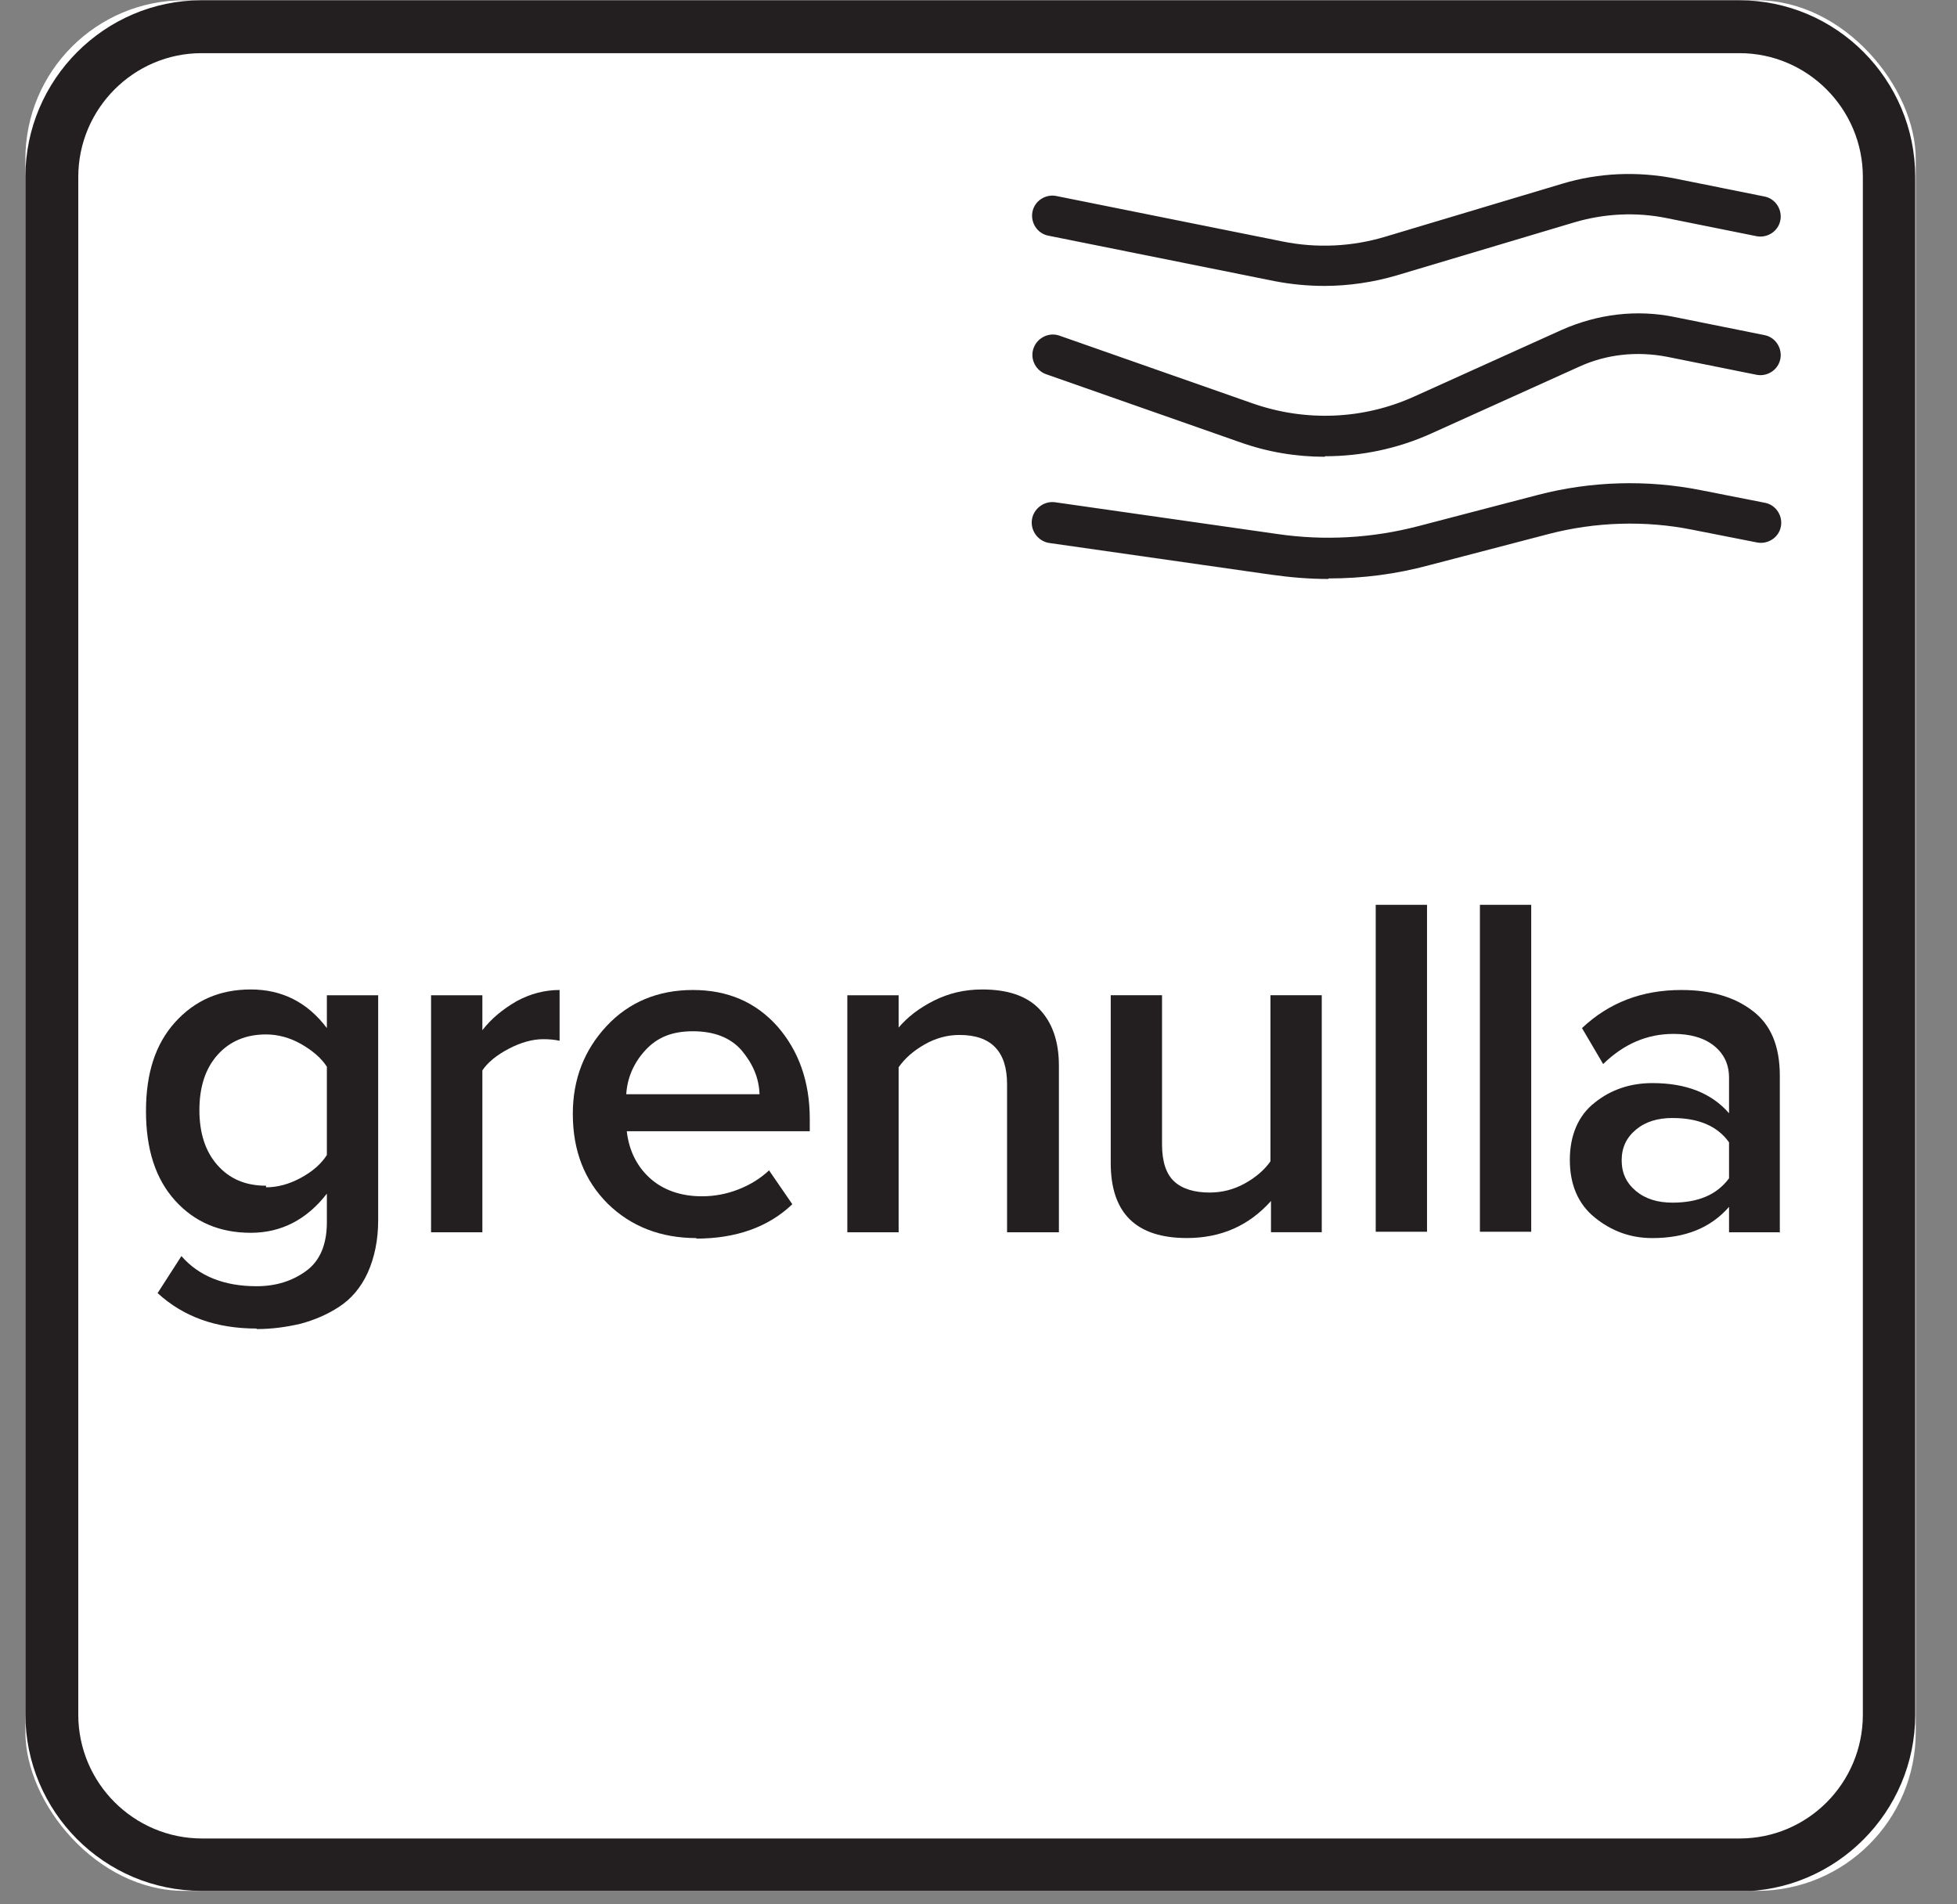
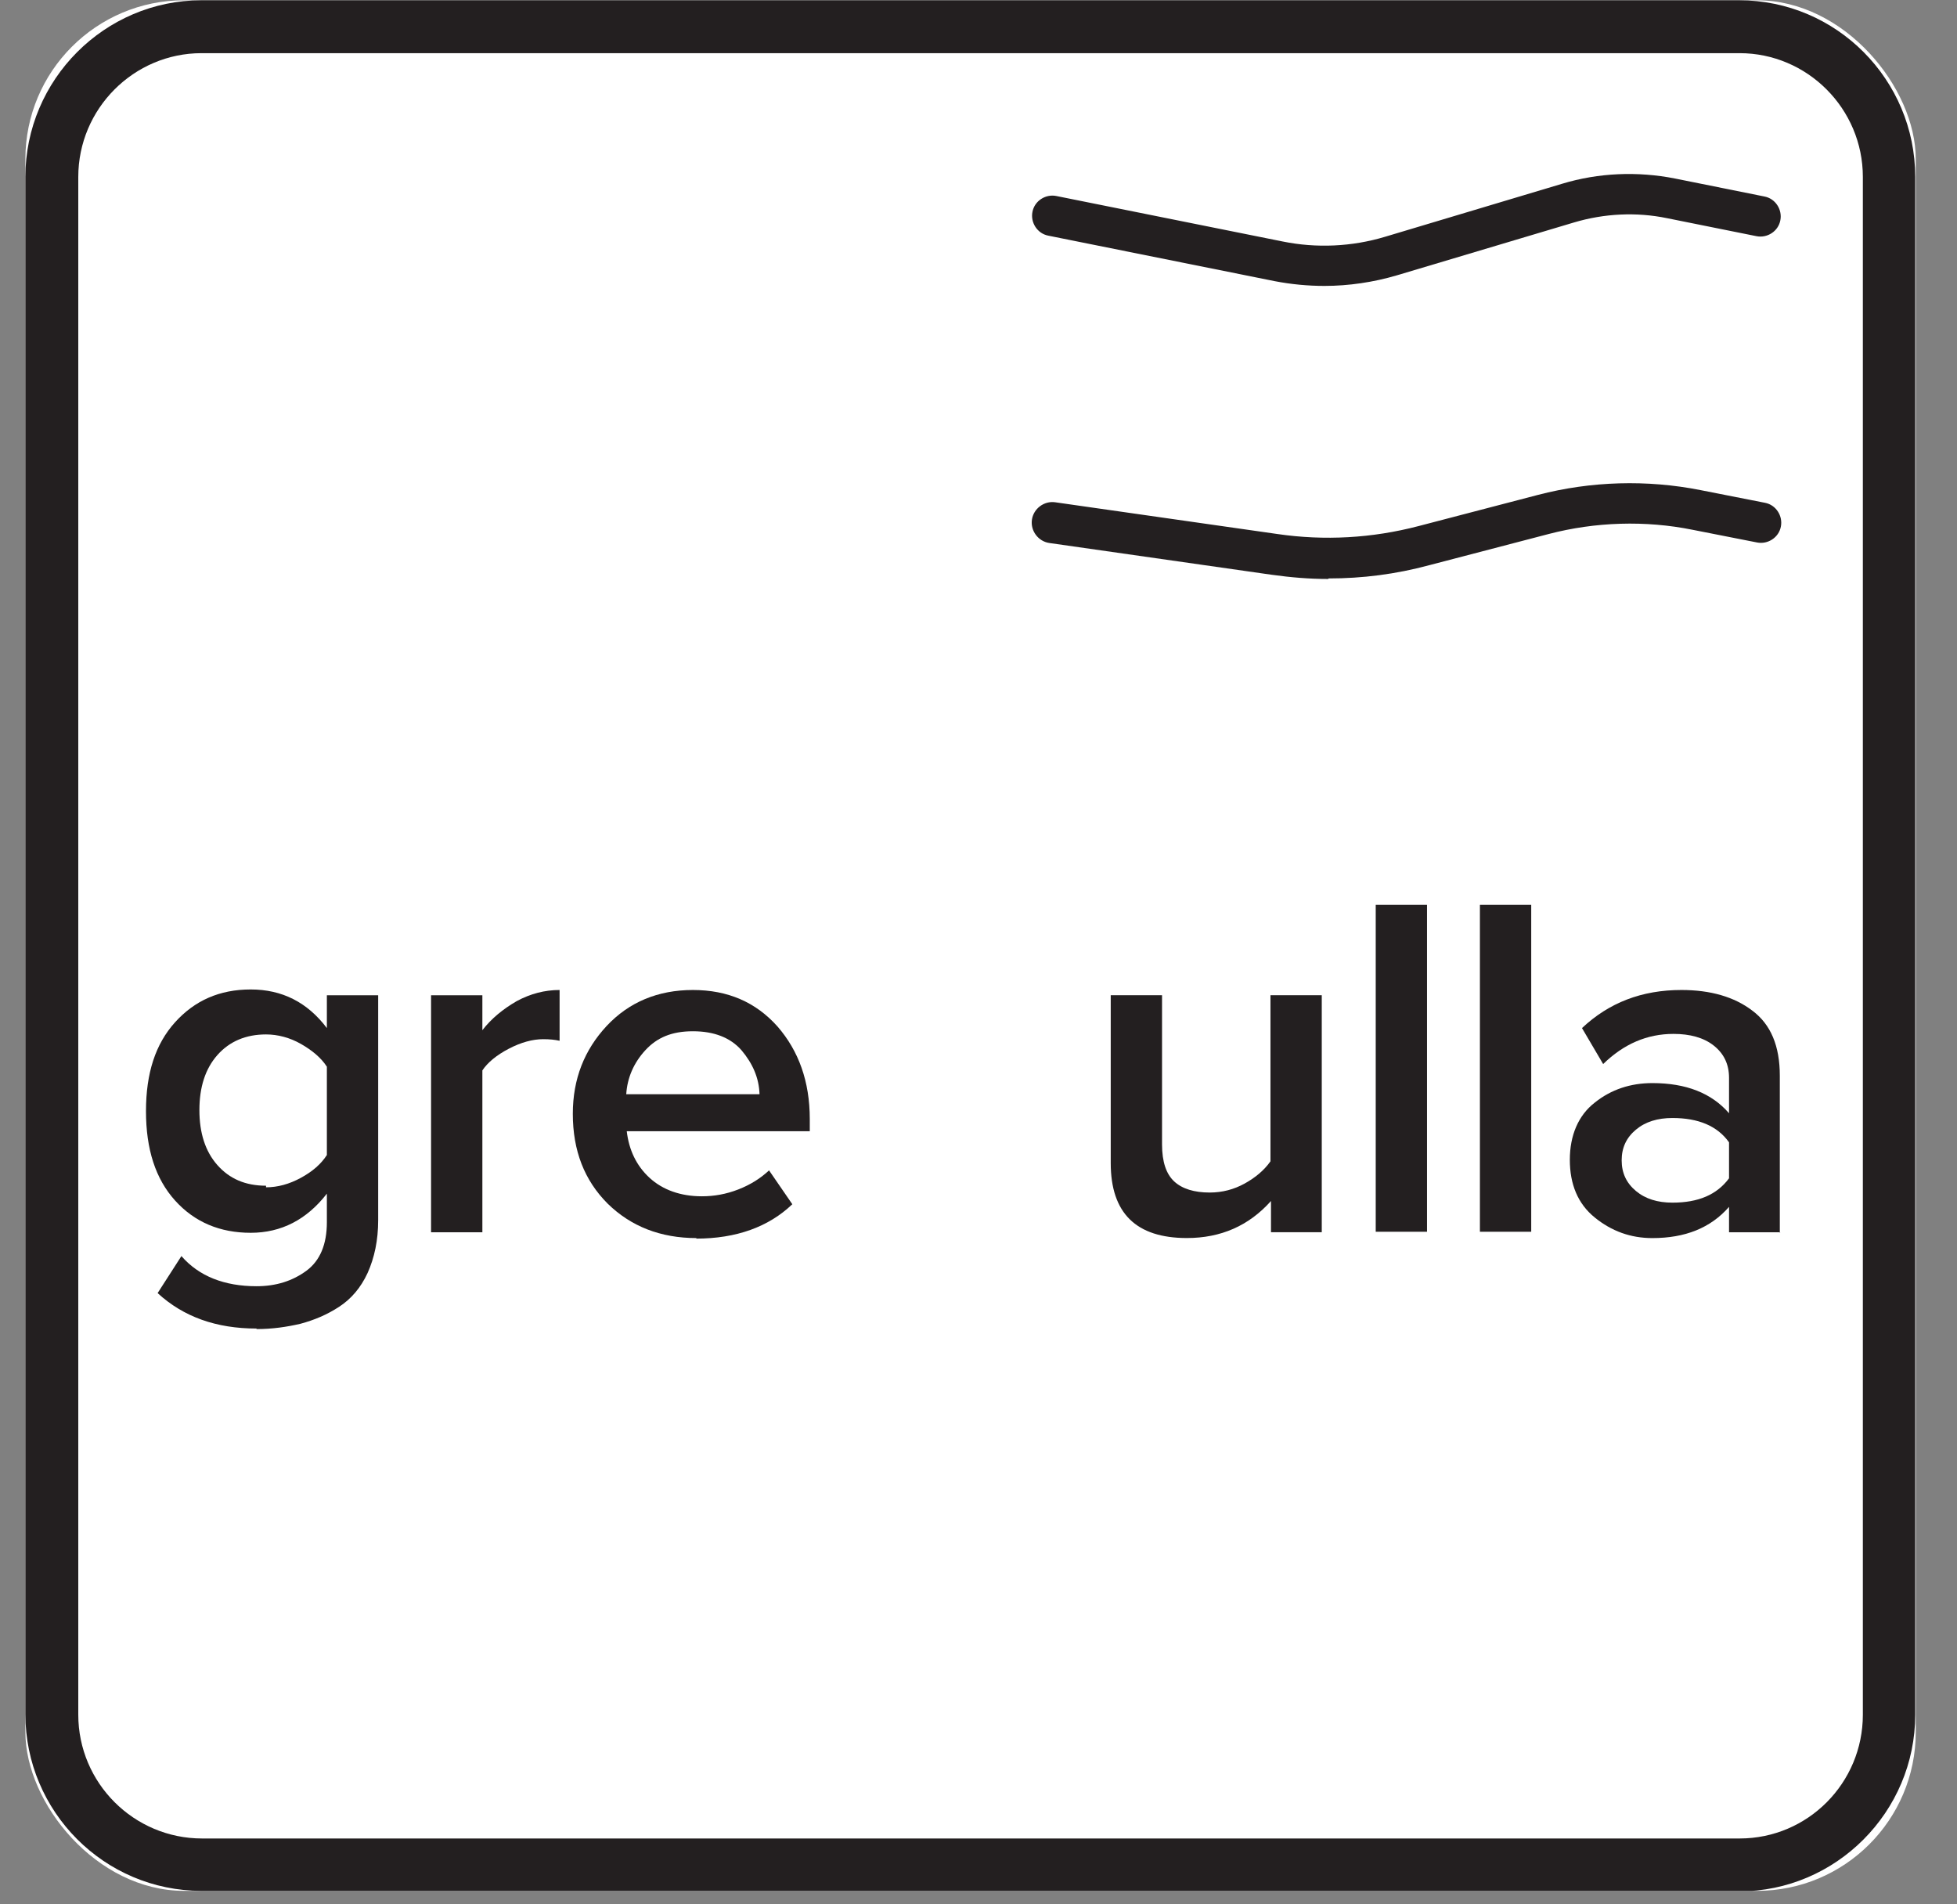
<svg xmlns="http://www.w3.org/2000/svg" width="37" height="36" viewBox="0 0 37 36" fill="none">
  <rect x="0" y="0" width="37" height="36" fill="#808080" stroke="none" />
  <g clip-path="url(#clip0_1568_3323)">
    <rect x="0.48" y="0.005" width="35.74" height="35.74" rx="3" fill="white" />
    <path d="M32.88 35.745H3.81C1.97 35.745 0.48 34.245 0.48 32.405V3.345C0.48 1.505 1.98 0.005 3.81 0.005H32.88C34.72 0.005 36.21 1.505 36.21 3.345V32.415C36.21 34.255 34.71 35.755 32.88 35.755M3.81 1.005C2.53 1.005 1.48 2.055 1.48 3.345V32.415C1.48 33.705 2.53 34.755 3.82 34.755H32.89C34.18 34.755 35.22 33.705 35.22 32.415V3.345C35.22 2.055 34.17 1.005 32.89 1.005H3.81Z" fill="#231F20" />
    <path d="M4.85 25.115C4.09 25.115 3.47 24.895 2.98 24.445L3.43 23.745C3.76 24.125 4.24 24.315 4.85 24.315C5.22 24.315 5.53 24.215 5.79 24.025C6.05 23.835 6.18 23.525 6.18 23.105V22.565C5.8 23.055 5.32 23.305 4.74 23.305C4.16 23.305 3.68 23.105 3.31 22.695C2.94 22.285 2.76 21.725 2.76 21.005C2.76 20.285 2.94 19.735 3.31 19.325C3.68 18.915 4.15 18.705 4.74 18.705C5.33 18.705 5.81 18.945 6.18 19.435V18.815H7.15V23.065C7.15 23.445 7.08 23.775 6.95 24.065C6.82 24.345 6.64 24.555 6.41 24.705C6.18 24.855 5.94 24.955 5.68 25.025C5.42 25.085 5.15 25.125 4.85 25.125M5.03 22.445C5.25 22.445 5.47 22.385 5.69 22.265C5.91 22.145 6.07 22.005 6.18 21.835V20.165C6.07 19.995 5.9 19.855 5.69 19.735C5.48 19.615 5.25 19.555 5.03 19.555C4.65 19.555 4.34 19.685 4.11 19.945C3.88 20.205 3.77 20.555 3.77 20.985C3.77 21.415 3.88 21.765 4.11 22.025C4.34 22.285 4.64 22.415 5.03 22.415" fill="#231F20" />
    <path d="M9.12 23.295H8.15V18.815H9.12V19.475C9.29 19.255 9.51 19.075 9.77 18.925C10.03 18.785 10.3 18.715 10.58 18.715V19.675C10.49 19.655 10.39 19.645 10.27 19.645C10.07 19.645 9.85 19.705 9.62 19.825C9.39 19.945 9.22 20.085 9.12 20.235V23.285V23.295Z" fill="#231F20" />
    <path d="M13.17 23.405C12.49 23.405 11.93 23.185 11.49 22.755C11.05 22.315 10.83 21.755 10.83 21.055C10.83 20.395 11.05 19.845 11.47 19.395C11.89 18.945 12.44 18.715 13.1 18.715C13.76 18.715 14.29 18.945 14.7 19.405C15.1 19.865 15.31 20.445 15.31 21.155V21.385H11.85C11.89 21.735 12.03 22.035 12.28 22.265C12.53 22.495 12.87 22.615 13.27 22.615C13.5 22.615 13.73 22.575 13.96 22.485C14.19 22.395 14.38 22.275 14.54 22.125L14.98 22.765C14.53 23.195 13.92 23.415 13.16 23.415M14.36 20.685C14.35 20.375 14.23 20.105 14.02 19.855C13.81 19.615 13.5 19.495 13.1 19.495C12.7 19.495 12.42 19.615 12.2 19.855C11.98 20.095 11.86 20.375 11.84 20.685H14.36Z" fill="#231F20" />
-     <path d="M20.01 23.295H19.04V20.495C19.04 19.875 18.74 19.565 18.14 19.565C17.91 19.565 17.69 19.625 17.48 19.745C17.27 19.865 17.11 20.005 16.99 20.175V23.295H16.02V18.815H16.99V19.425C17.16 19.225 17.38 19.055 17.66 18.915C17.94 18.775 18.24 18.705 18.57 18.705C19.05 18.705 19.41 18.825 19.65 19.075C19.89 19.325 20.02 19.675 20.02 20.145V23.295H20.01Z" fill="#231F20" />
    <path d="M25 23.294H24.03V22.704C23.61 23.174 23.08 23.404 22.44 23.404C21.48 23.404 21 22.934 21 21.985V18.814H21.97V21.634C21.97 21.965 22.05 22.195 22.2 22.334C22.35 22.474 22.58 22.544 22.87 22.544C23.11 22.544 23.33 22.485 23.53 22.375C23.73 22.265 23.9 22.125 24.02 21.954V18.814H24.99V23.294H25Z" fill="#231F20" />
    <path d="M26.98 17.105H26.01V23.285H26.98V17.105Z" fill="#231F20" />
    <path d="M28.95 17.105H27.98V23.285H28.95V17.105Z" fill="#231F20" />
    <path d="M33.66 23.295H32.69V22.815C32.34 23.215 31.86 23.405 31.24 23.405C30.83 23.405 30.47 23.275 30.15 23.015C29.83 22.755 29.68 22.385 29.68 21.925C29.68 21.465 29.84 21.085 30.15 20.845C30.46 20.595 30.83 20.475 31.24 20.475C31.88 20.475 32.36 20.665 32.69 21.045V20.375C32.69 20.115 32.59 19.915 32.4 19.765C32.21 19.615 31.95 19.545 31.64 19.545C31.14 19.545 30.7 19.735 30.31 20.115L29.91 19.435C30.42 18.955 31.04 18.715 31.79 18.715C32.34 18.715 32.79 18.845 33.13 19.105C33.48 19.365 33.65 19.775 33.65 20.335V23.305L33.66 23.295ZM31.62 22.735C32.11 22.735 32.46 22.585 32.69 22.275V21.595C32.47 21.285 32.11 21.135 31.62 21.135C31.34 21.135 31.11 21.205 30.93 21.355C30.75 21.505 30.66 21.695 30.66 21.935C30.66 22.175 30.75 22.365 30.93 22.515C31.11 22.665 31.34 22.735 31.62 22.735Z" fill="#231F20" />
    <path d="M25.04 5.405C24.73 5.405 24.41 5.375 24.1 5.315L19.82 4.455C19.61 4.415 19.48 4.205 19.52 4.005C19.56 3.795 19.77 3.665 19.97 3.705L24.25 4.565C24.89 4.695 25.56 4.665 26.19 4.475L29.53 3.475C30.22 3.265 30.96 3.235 31.67 3.375L33.36 3.715C33.57 3.755 33.7 3.965 33.66 4.165C33.62 4.375 33.41 4.505 33.21 4.465L31.52 4.125C30.94 4.005 30.33 4.035 29.76 4.205L26.41 5.205C25.97 5.335 25.5 5.405 25.04 5.405Z" fill="#231F20" />
-     <path d="M25.05 8.635C24.5 8.635 23.96 8.545 23.43 8.355L19.78 7.075C19.58 7.005 19.47 6.785 19.54 6.585C19.61 6.385 19.83 6.275 20.03 6.345L23.68 7.625C24.68 7.975 25.77 7.935 26.74 7.495L29.53 6.235C30.21 5.935 30.95 5.845 31.67 5.995L33.36 6.335C33.57 6.375 33.7 6.585 33.66 6.785C33.62 6.995 33.41 7.125 33.21 7.085L31.52 6.745C30.95 6.635 30.37 6.695 29.85 6.935L27.06 8.195C26.42 8.485 25.73 8.625 25.05 8.625V8.635Z" fill="#231F20" />
    <path d="M25.11 10.945C24.75 10.945 24.4 10.915 24.04 10.865L19.84 10.265C19.63 10.235 19.48 10.035 19.51 9.825C19.54 9.615 19.74 9.465 19.95 9.495L24.15 10.095C25.04 10.225 25.94 10.175 26.82 9.945L29.08 9.355C30.08 9.095 31.14 9.065 32.15 9.265L33.37 9.505C33.58 9.545 33.71 9.755 33.67 9.955C33.63 10.165 33.42 10.295 33.22 10.255L32 10.015C31.11 9.835 30.16 9.865 29.28 10.095L27.02 10.685C26.39 10.855 25.76 10.935 25.12 10.935L25.11 10.945Z" fill="#231F20" />
  </g>
  <defs>
    <clipPath id="clip0_1568_3323">
      <rect x="0.48" y="0.005" width="35.74" height="35.74" rx="3" fill="white" />
    </clipPath>
  </defs>
</svg>